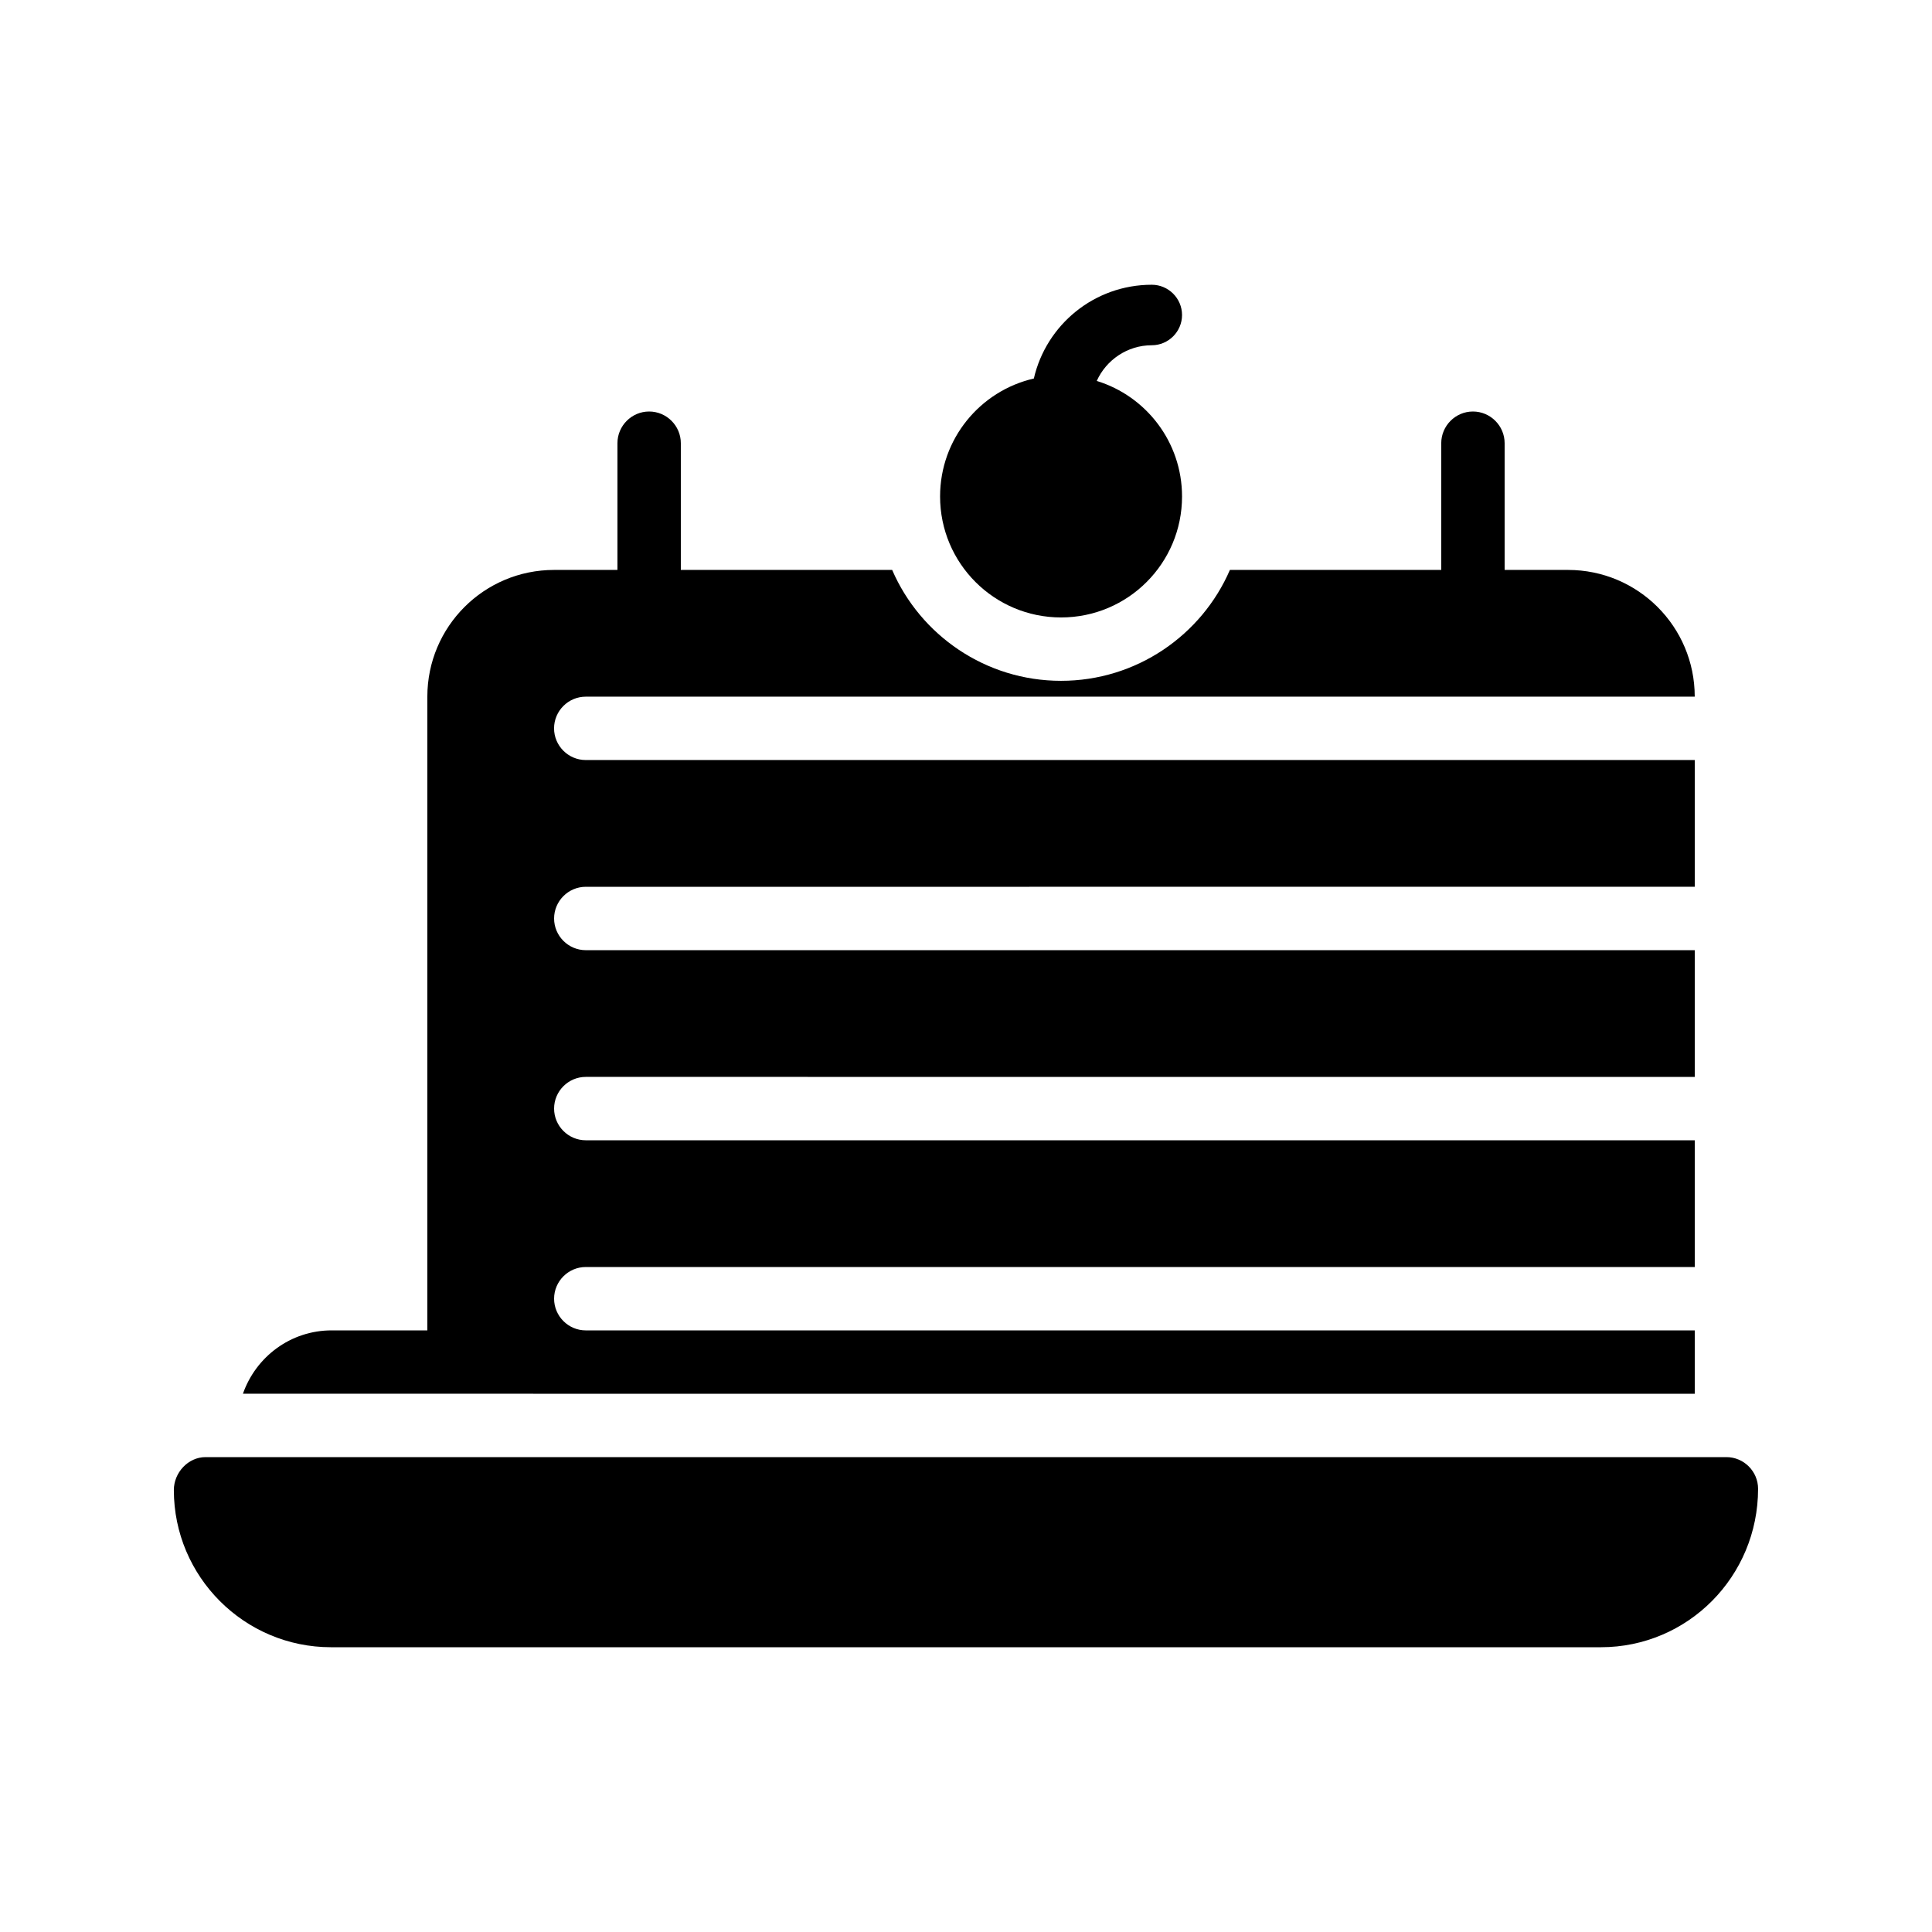
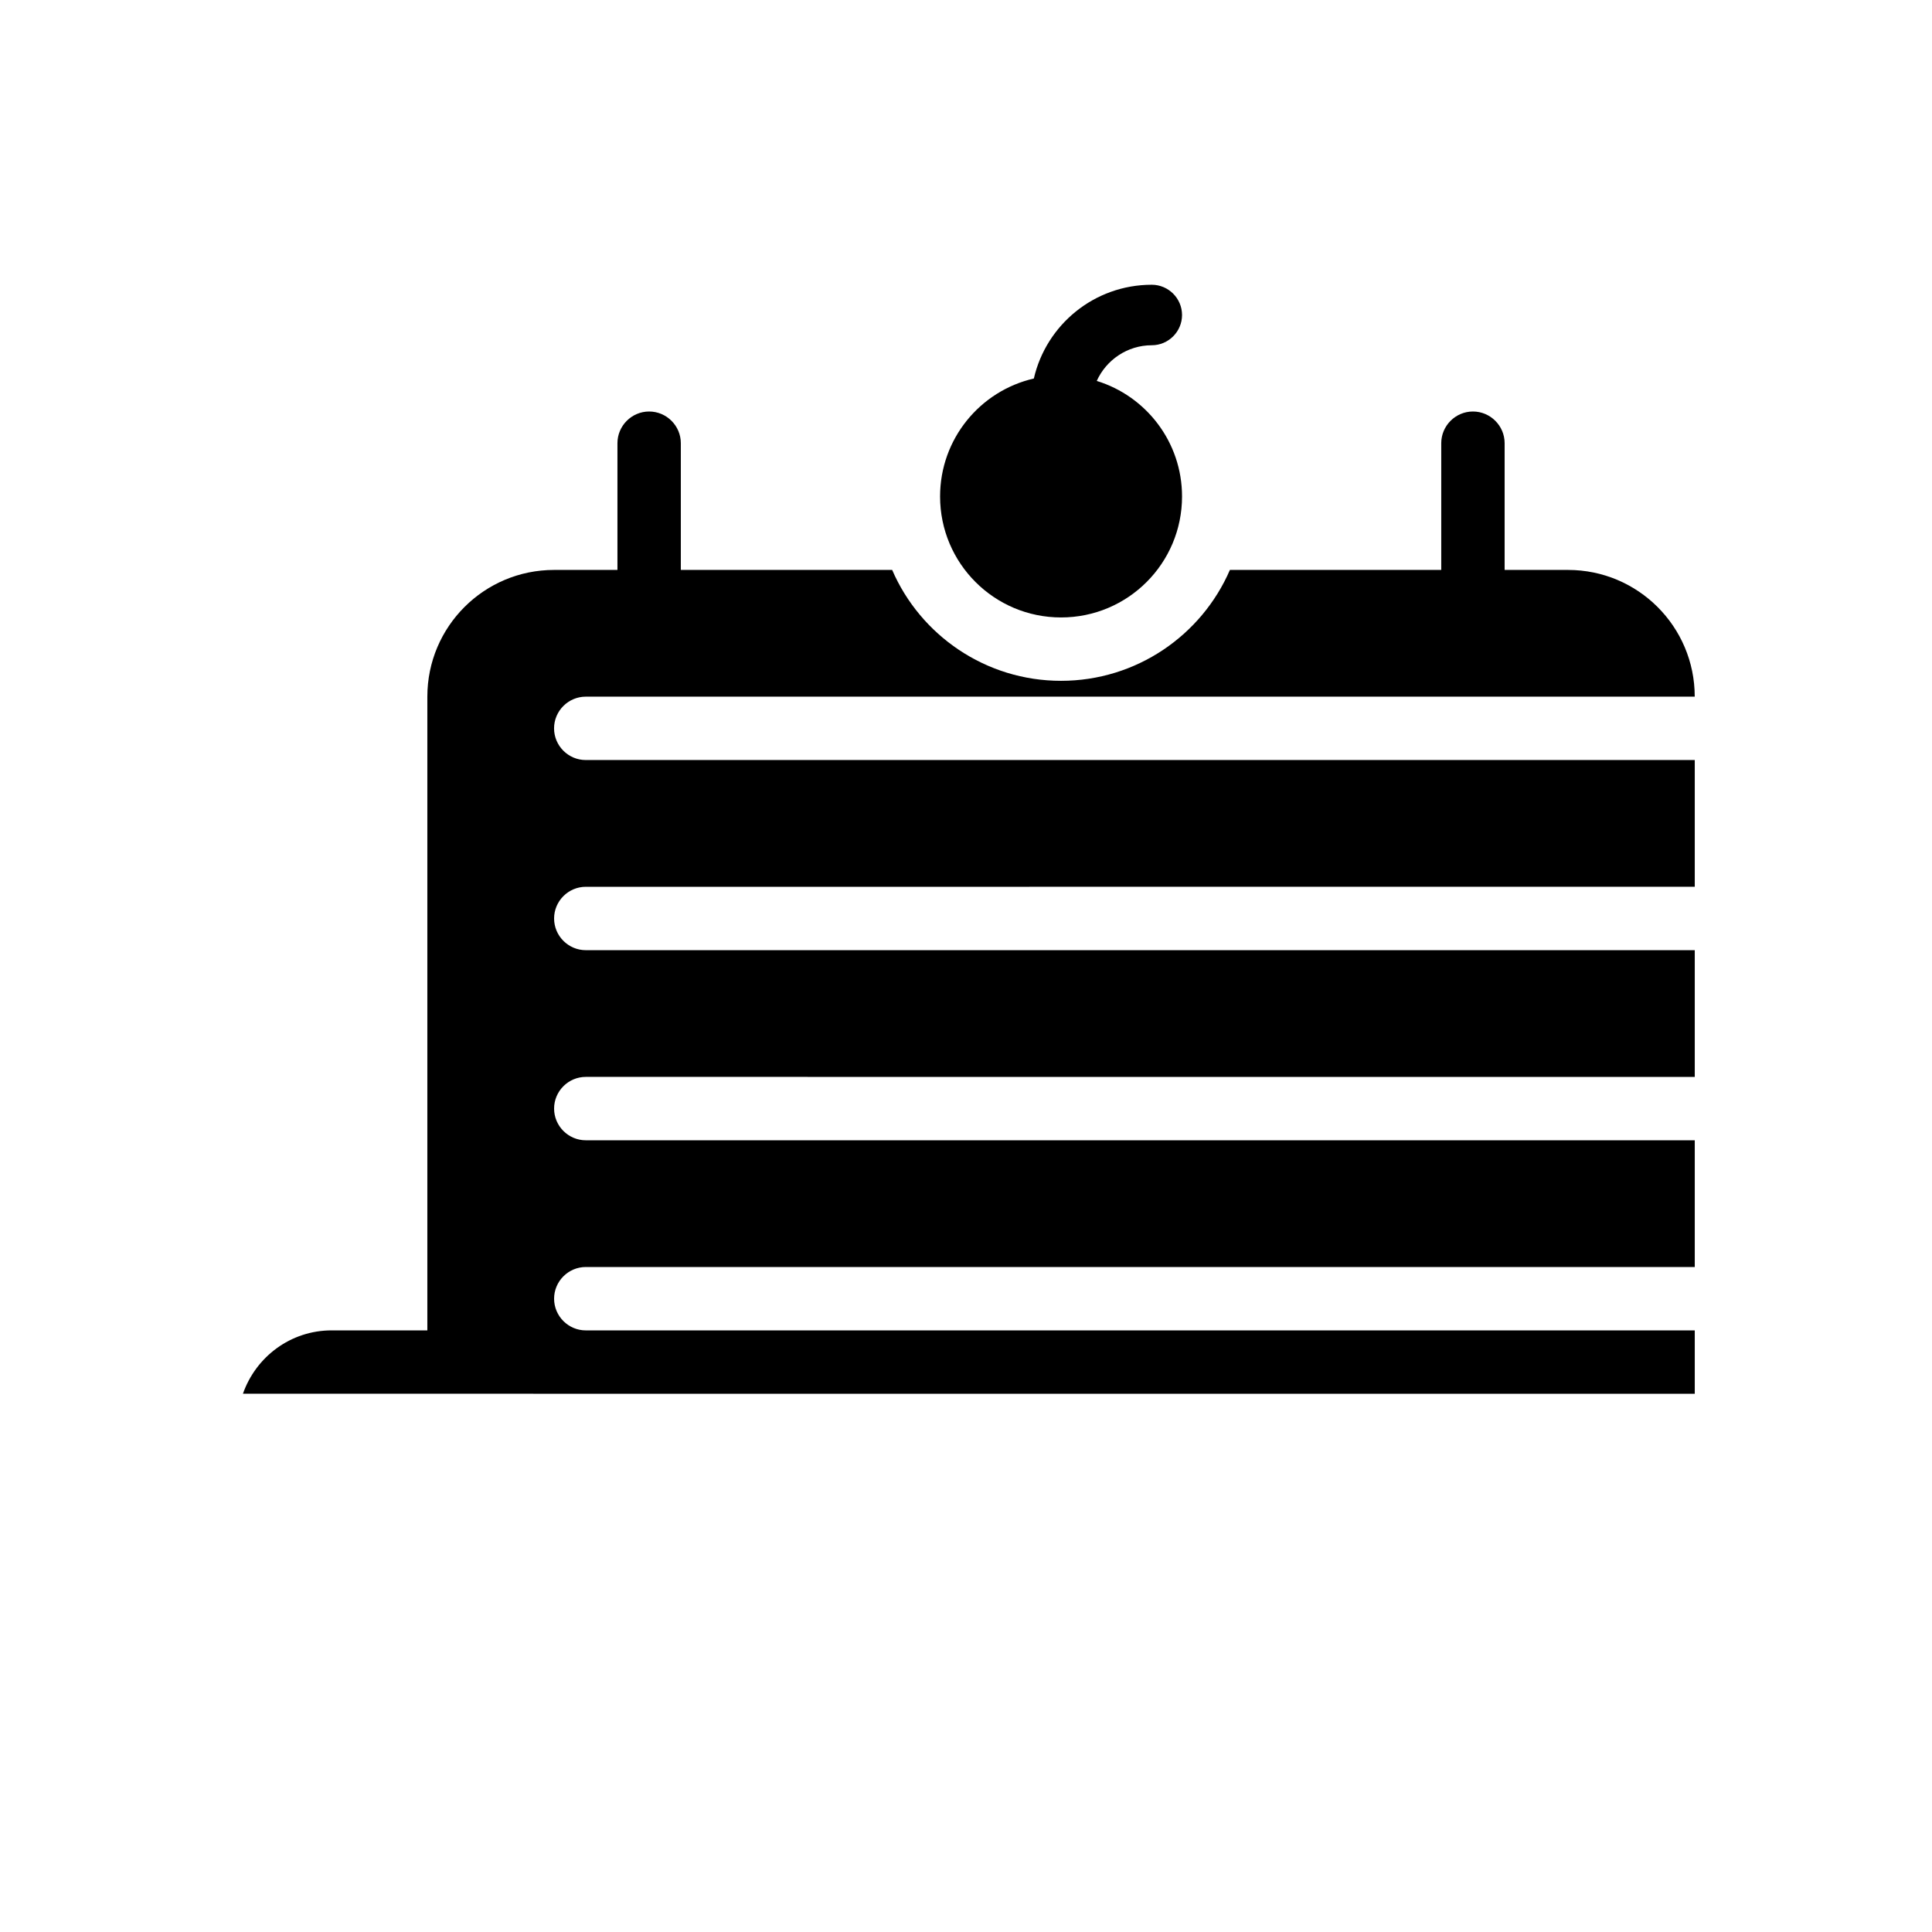
<svg xmlns="http://www.w3.org/2000/svg" fill="#000000" width="800px" height="800px" version="1.1" viewBox="144 144 512 512">
  <g>
-     <path d="m601.52 530.15h-403.05c-4.617 0-8.398 4.113-8.398 8.734 0 22.922 18.641 41.648 41.648 41.648h336.54c23.008 0 41.648-18.727 41.648-41.984 0-4.617-3.777-8.398-8.395-8.398z" />
    <path d="m425.19 307.63c17.715 0 32.062-14.348 32.062-32.062 0-14.426-9.539-26.609-22.602-30.617 2.484-5.531 8.094-9.457 14.586-9.457 4.406 0 8.016-3.606 8.016-8.016 0-4.406-3.609-8.016-8.016-8.016-15.23 0-27.973 10.582-31.258 24.848-14.266 3.285-24.848 16.031-24.848 31.258 0 17.715 14.348 32.062 32.059 32.062z" />
    <path d="m299.24 345.42h293.89v33.586l-293.89 0.004c-4.617 0-8.398 3.777-8.398 8.398 0 4.617 3.777 8.398 8.398 8.398h293.89v33.586l-293.89-0.004c-4.617 0-8.398 3.777-8.398 8.398 0 4.617 3.777 8.398 8.398 8.398h293.89v33.586h-293.89c-4.617 0-8.398 3.777-8.398 8.398 0 4.617 3.777 8.398 8.398 8.398h293.89v16.793l-384.75-0.004c3.441-9.824 12.68-16.793 23.512-16.793h25.359v-167.94c0-18.559 15.031-33.586 33.586-33.586h16.793v-33.586c0-4.617 3.777-8.398 8.398-8.398 4.617 0 8.398 3.777 8.398 8.398v33.586h56.008c7.469 17.297 24.766 29.387 44.75 29.387s37.281-12.09 44.754-29.391l56.008 0.004v-33.586c0-4.617 3.777-8.398 8.398-8.398 4.617 0 8.398 3.777 8.398 8.398v33.586h16.793c18.559 0 33.586 15.031 33.586 33.586h-293.89c-4.617 0-8.398 3.777-8.398 8.398 0 4.617 3.777 8.395 8.398 8.395z" />
  </g>
</svg>